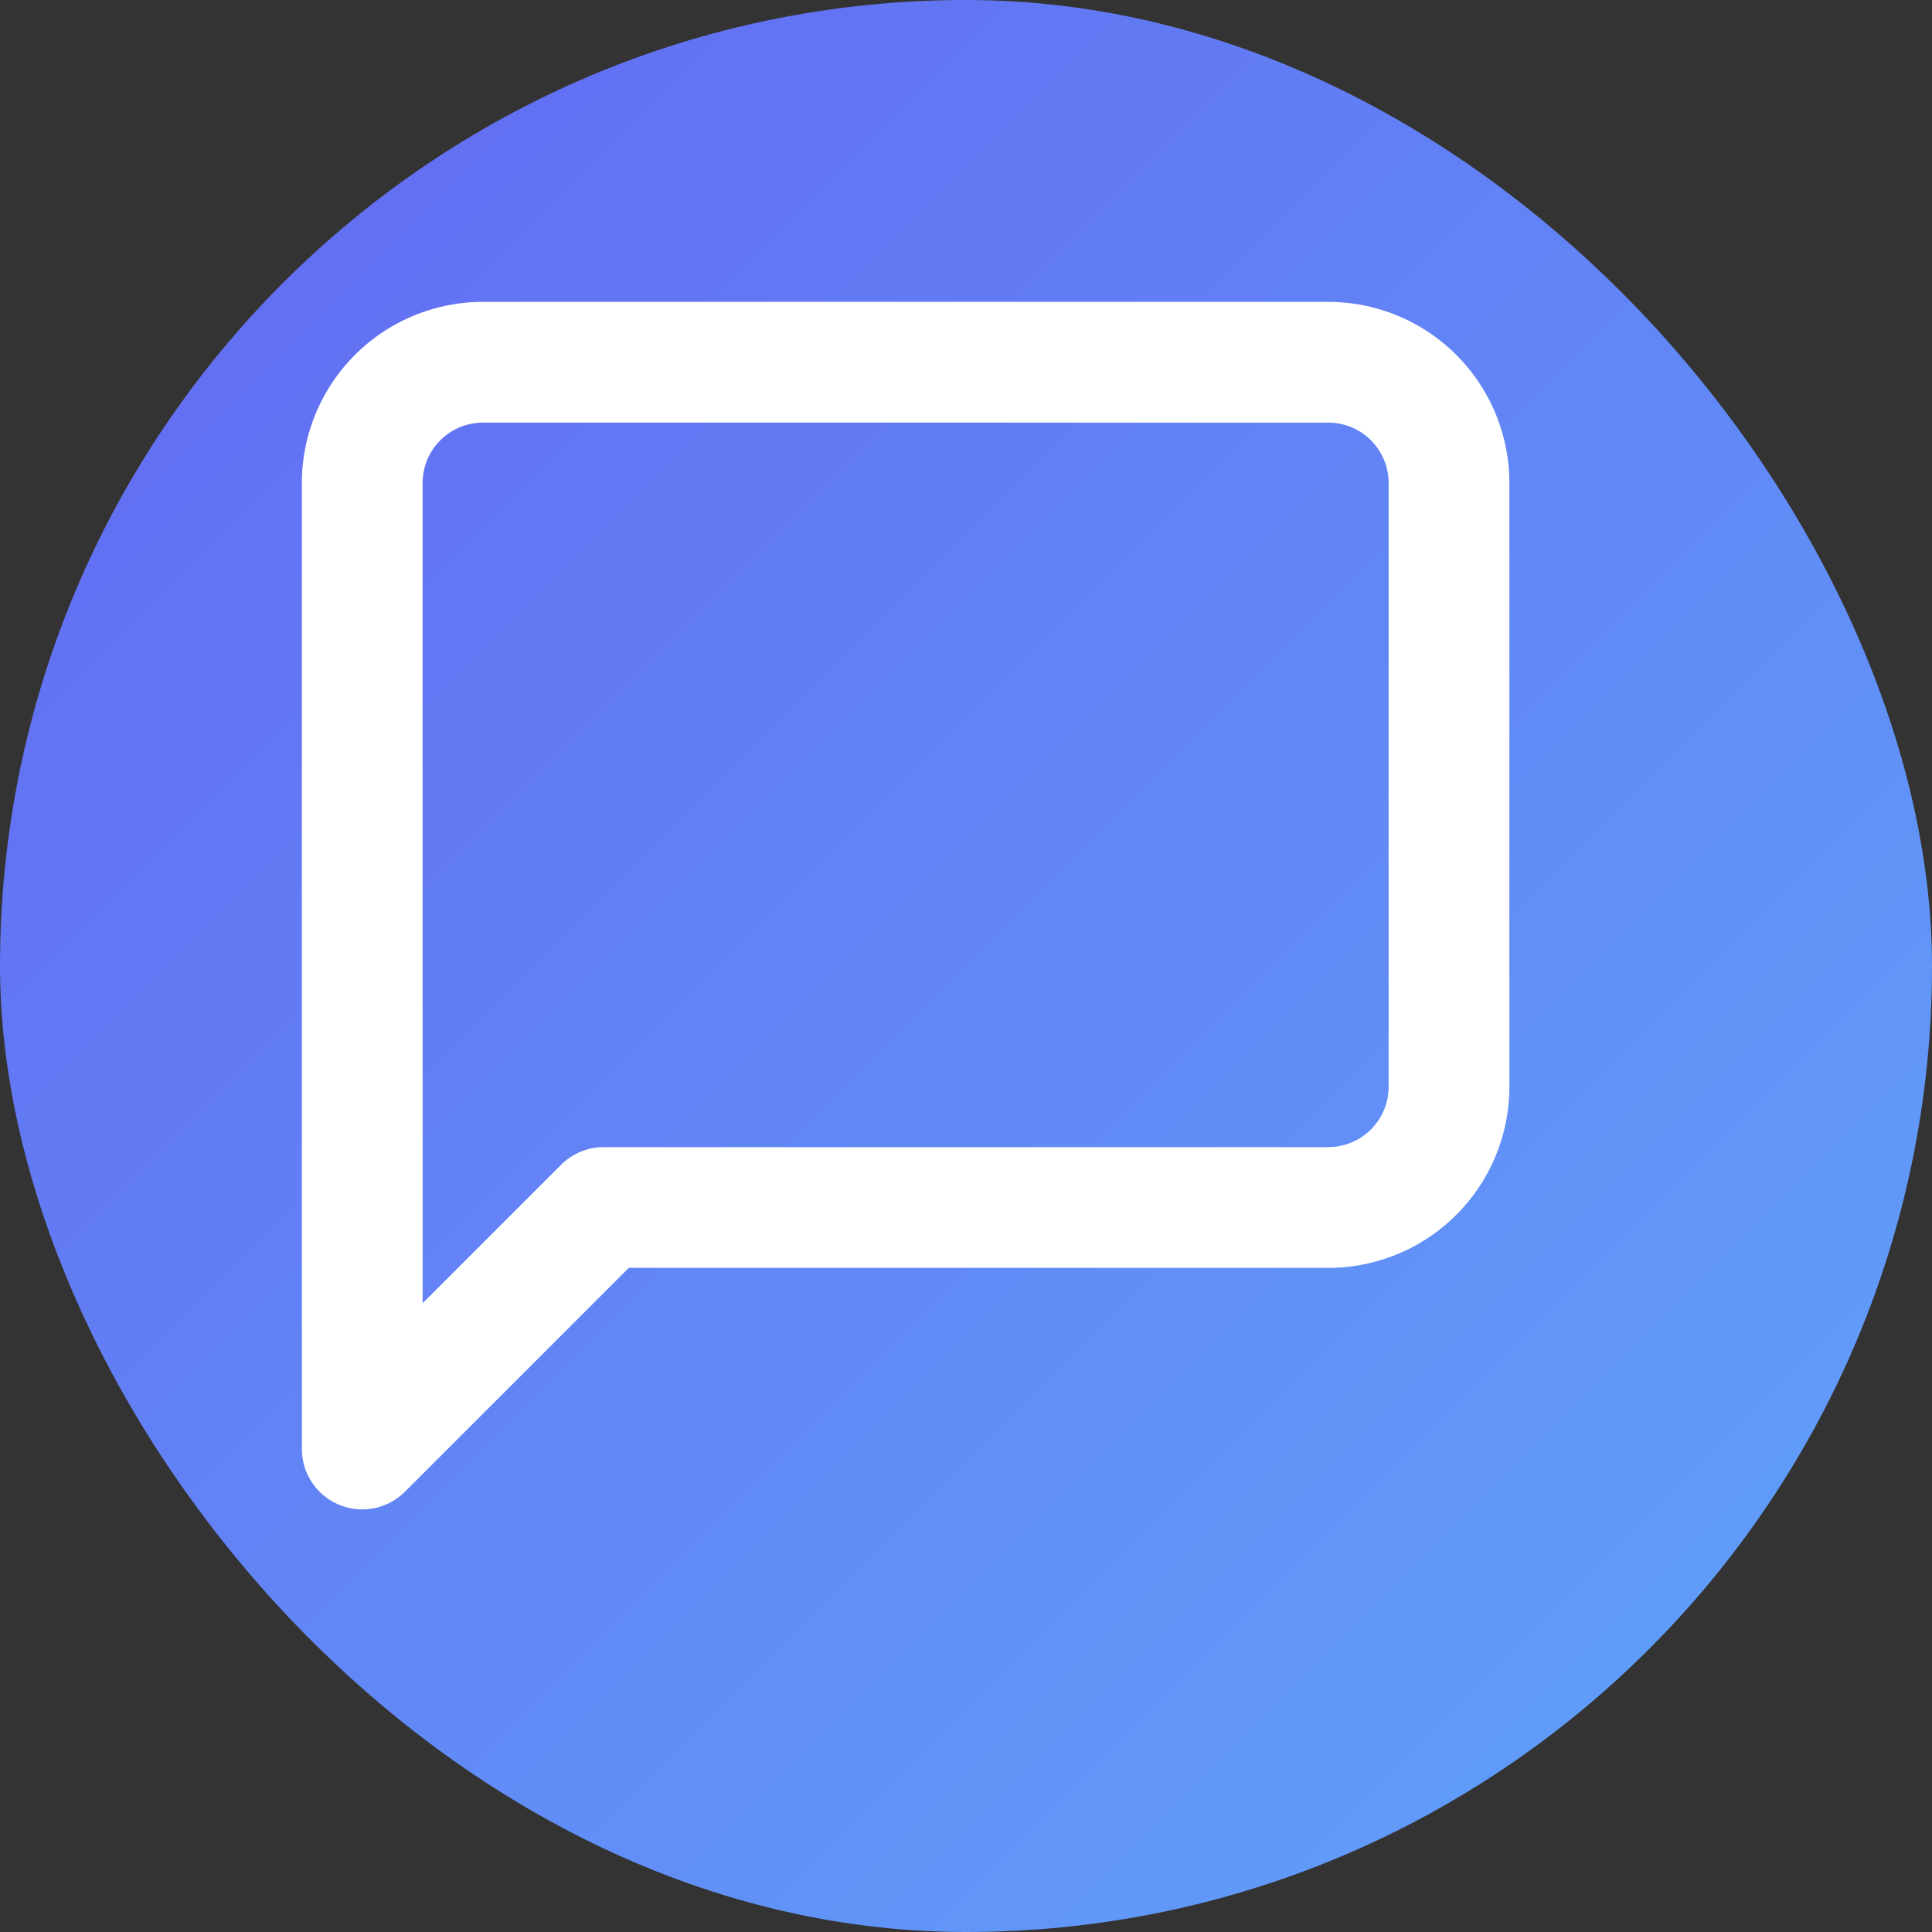
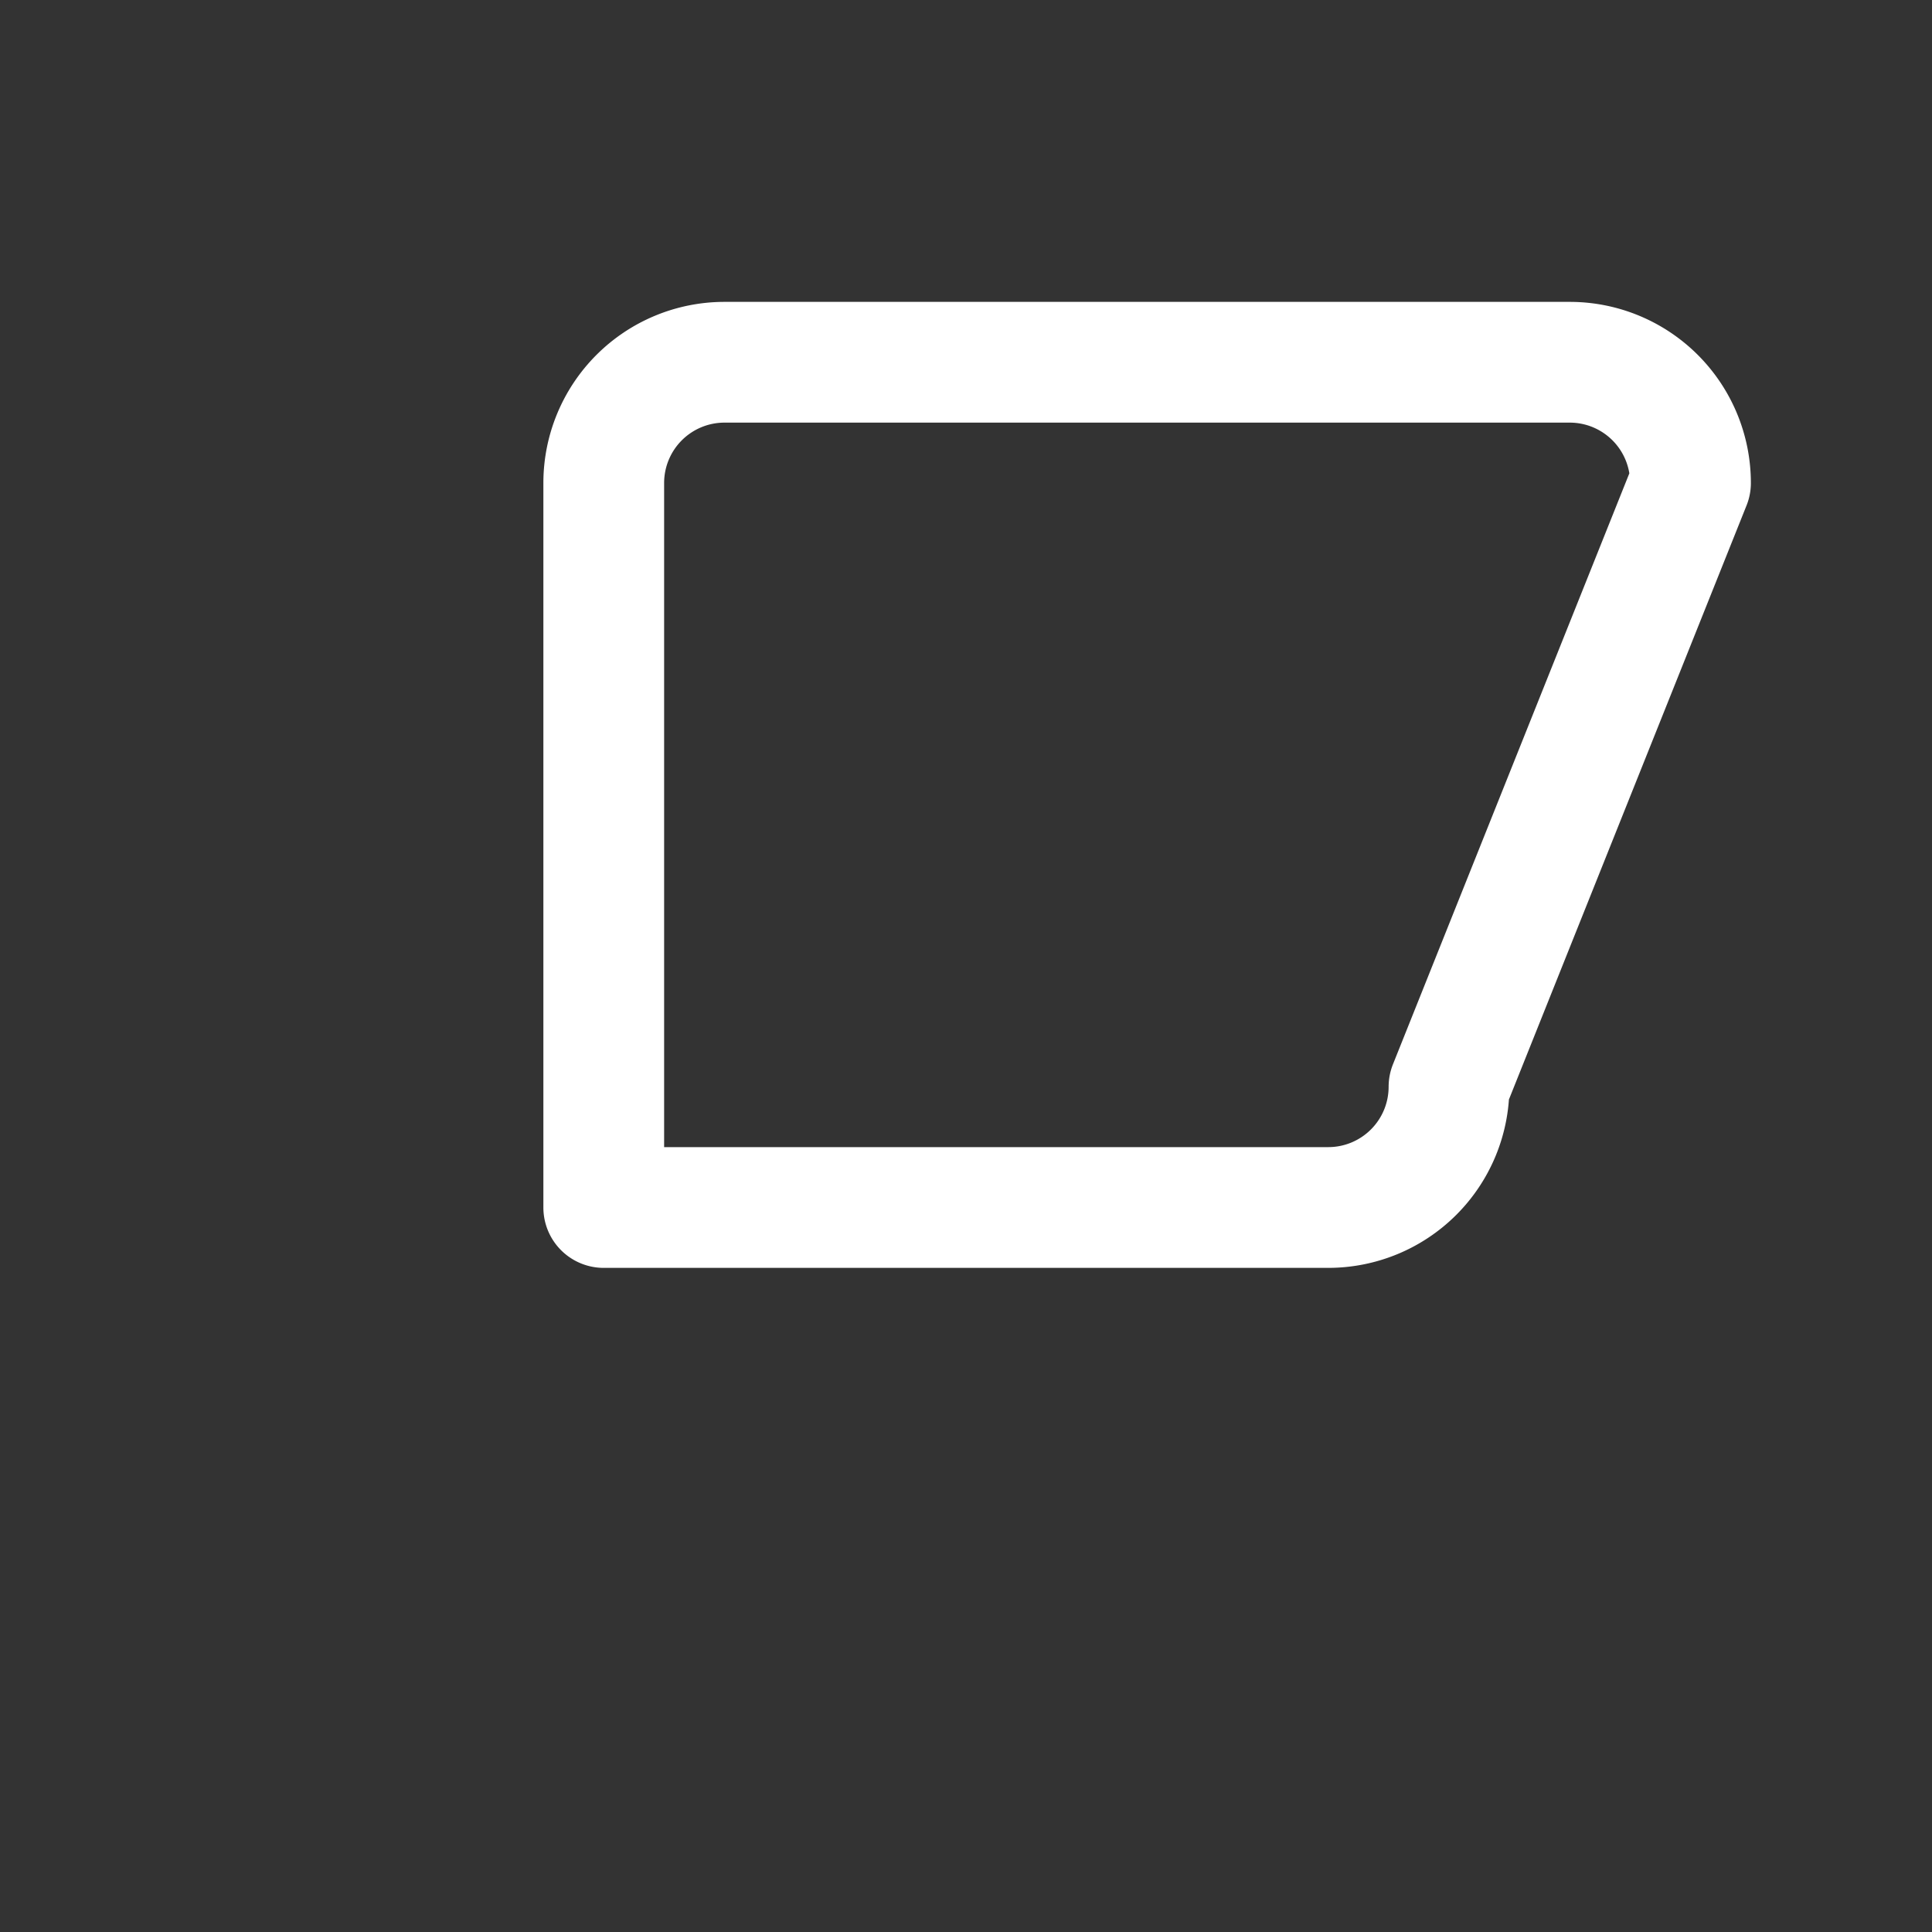
<svg xmlns="http://www.w3.org/2000/svg" width="32" height="32" viewBox="0 0 32 32">
  <rect x="0" y="0" width="32" height="32" fill="#333333" stroke="none" />
  <defs>
    <linearGradient id="gradient" x1="0%" y1="0%" x2="100%" y2="100%">
      <stop offset="0%" style="stop-color:#6366f1" />
      <stop offset="100%" style="stop-color:#60a5fa" />
    </linearGradient>
  </defs>
-   <rect width="32" height="32" rx="16" fill="url(#gradient)" />
-   <path d="M24 18a2 2 0 0 1-2 2H10l-4 4V8a2 2 0 0 1 2-2h14a2 2 0 0 1 2 2z" fill="none" stroke="white" stroke-width="2" stroke-linecap="round" stroke-linejoin="round" />
+   <path d="M24 18a2 2 0 0 1-2 2H10V8a2 2 0 0 1 2-2h14a2 2 0 0 1 2 2z" fill="none" stroke="white" stroke-width="2" stroke-linecap="round" stroke-linejoin="round" />
</svg>